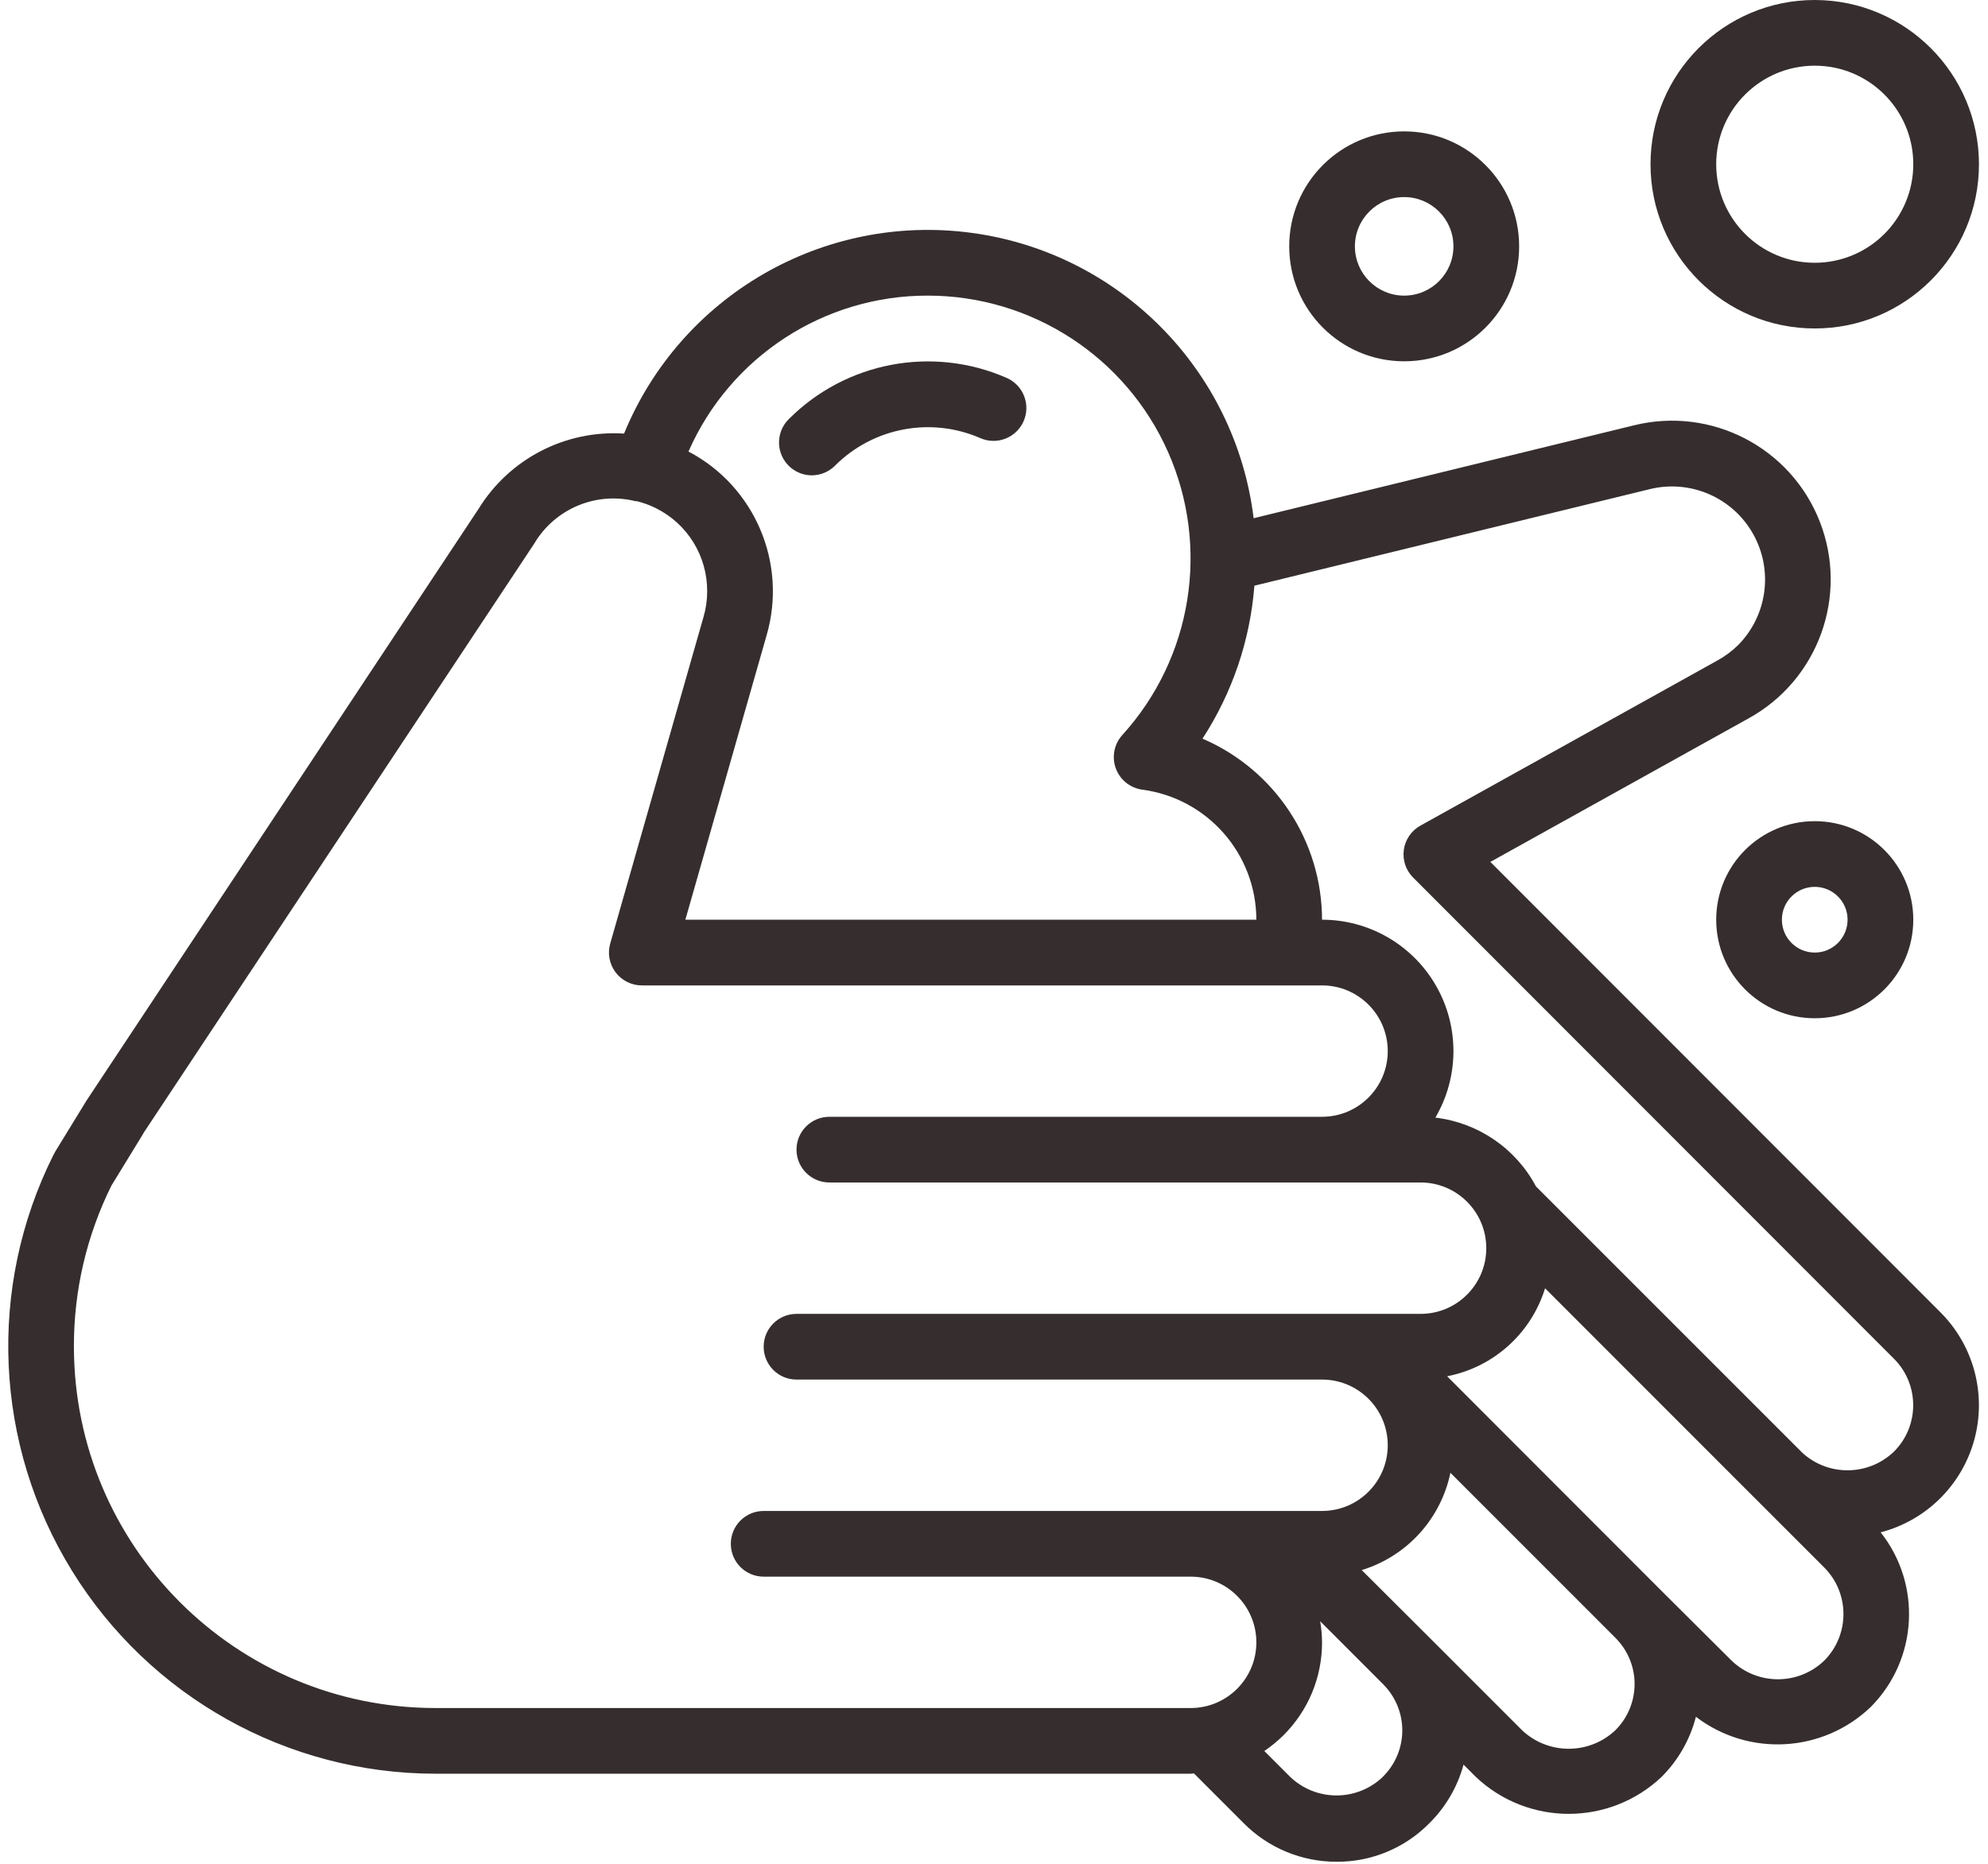
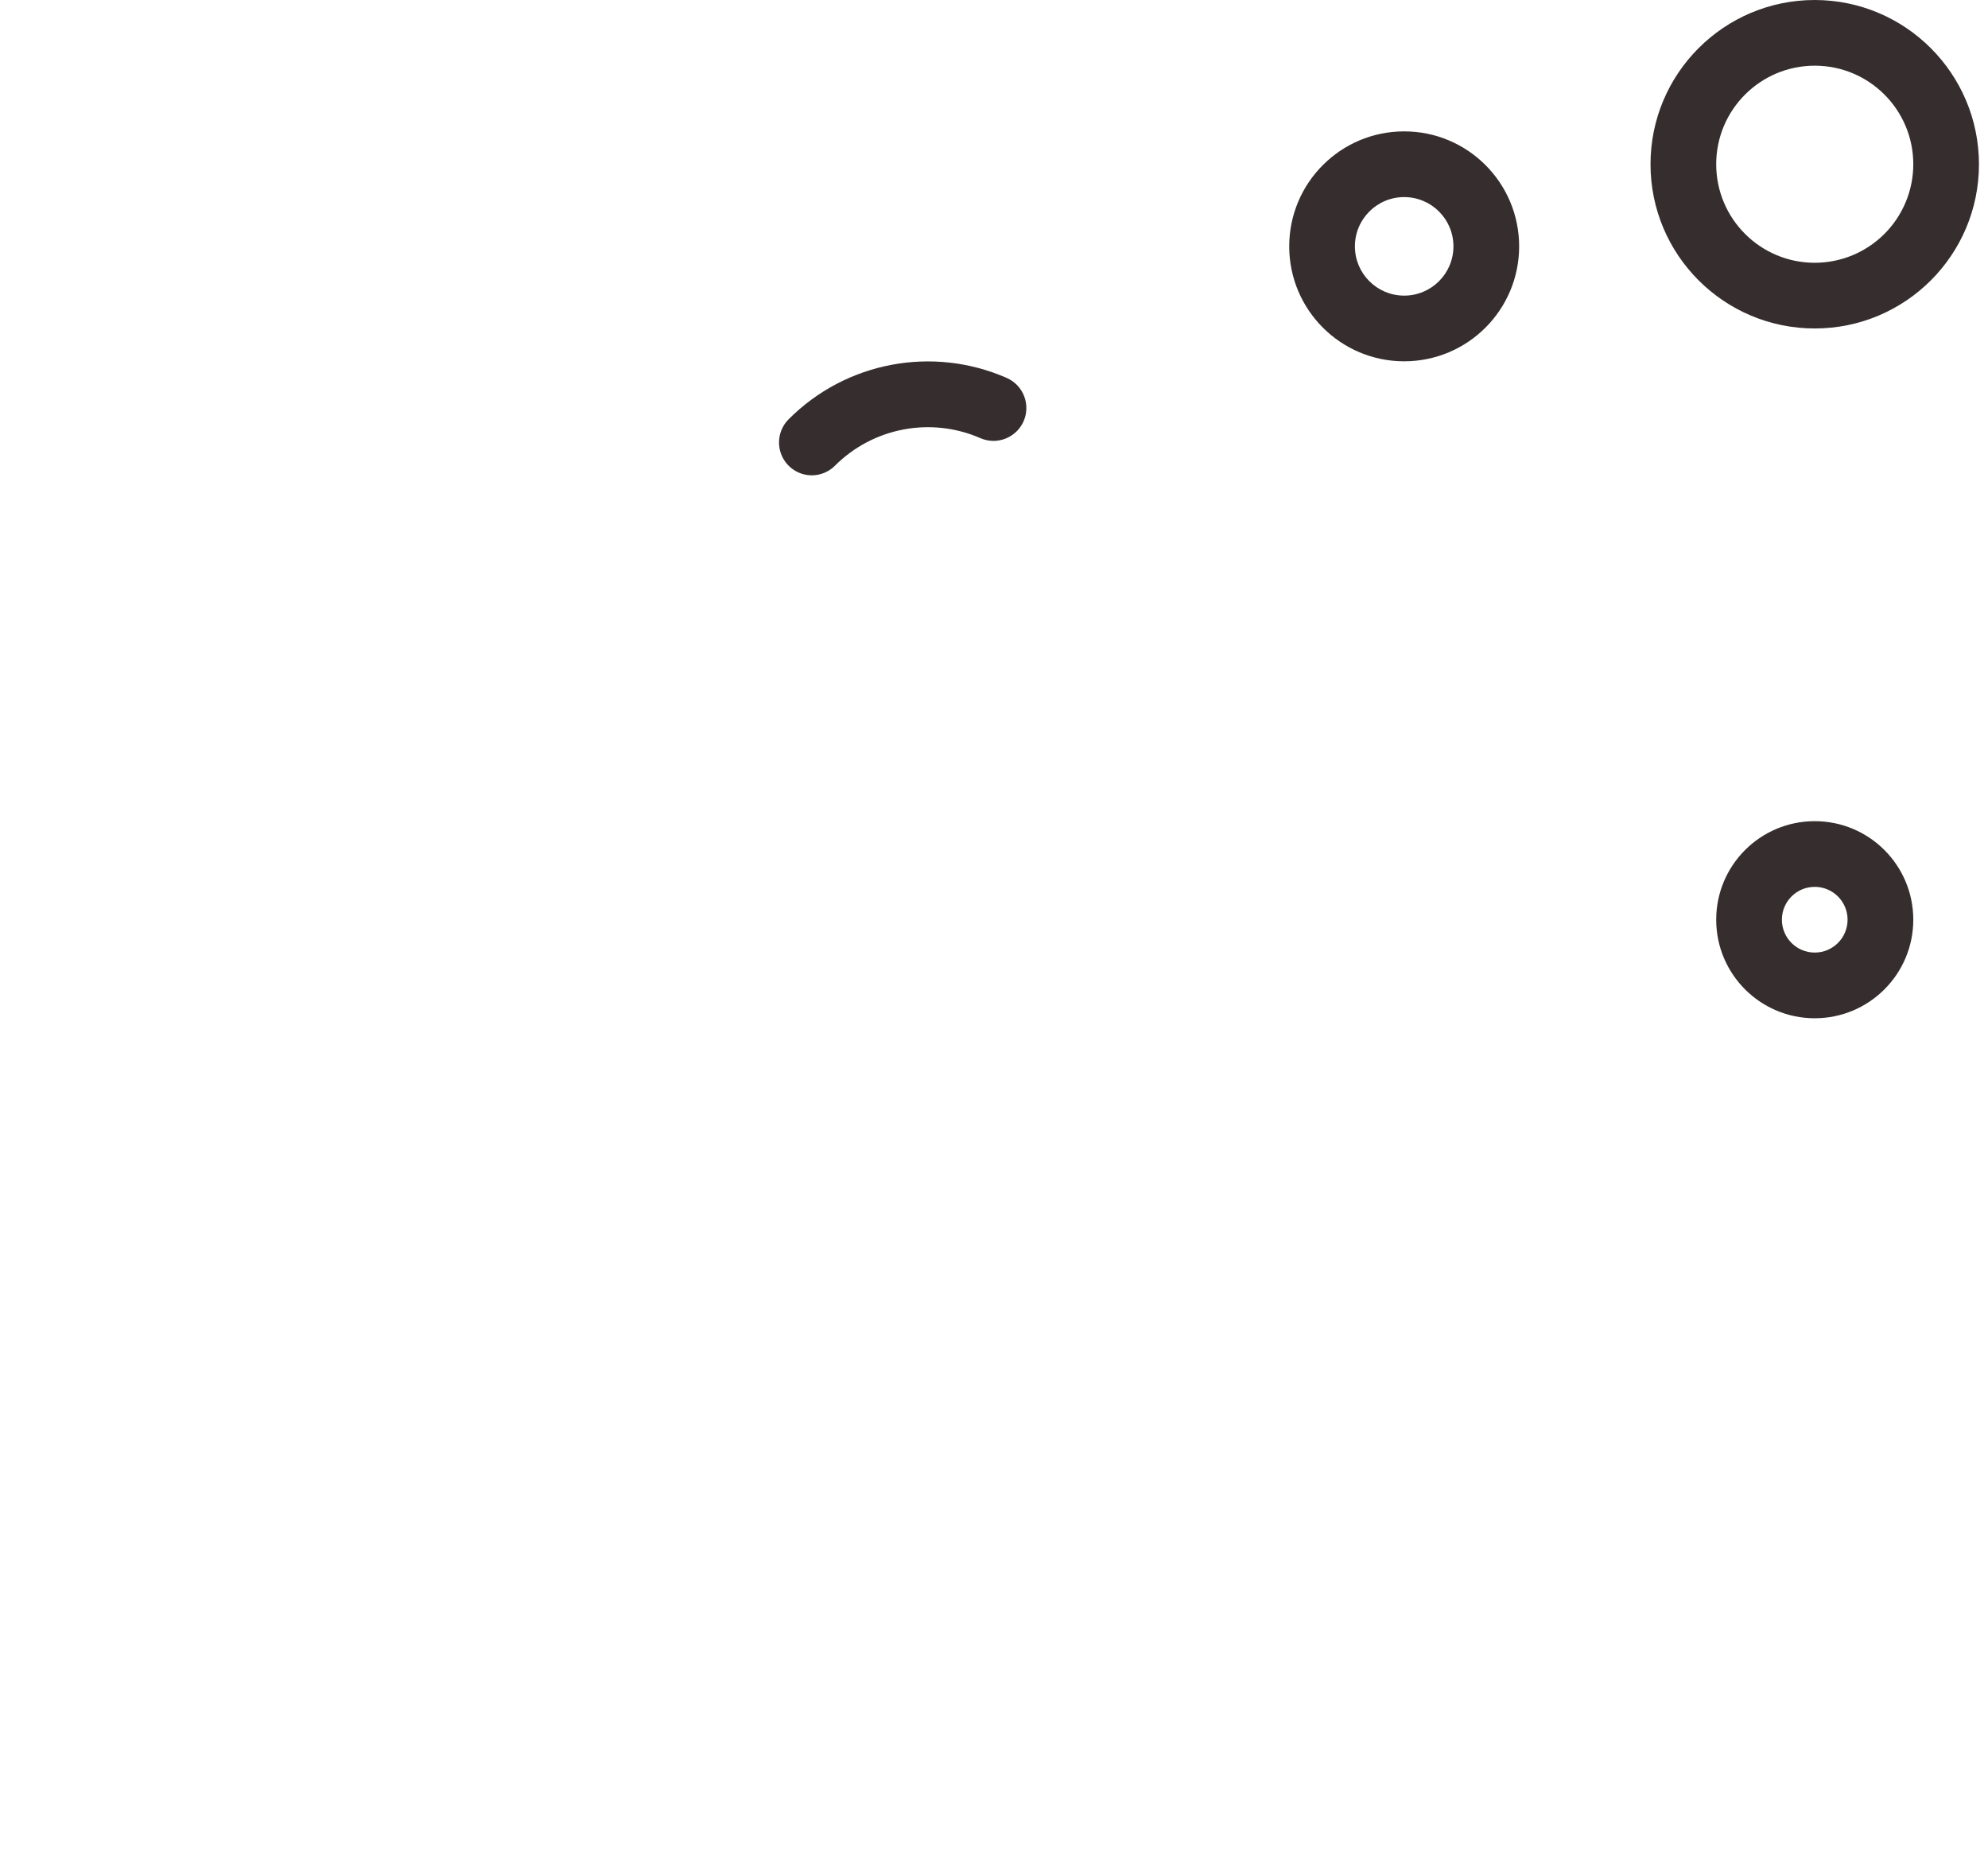
<svg xmlns="http://www.w3.org/2000/svg" width="96" height="90" viewBox="0 0 96 90" fill="none">
-   <path d="M71.969 41.62L84.428 34.695C87.8 32.844 89.277 28.779 87.88 25.195C86.483 21.611 82.645 19.618 78.909 20.537L60.538 25.024C59.659 17.867 54.061 12.205 46.915 11.244C39.769 10.284 32.874 14.266 30.136 20.937C27.307 20.756 24.609 22.149 23.118 24.559L4.184 53.135L2.677 55.593C2.654 55.632 2.598 55.736 2.577 55.776C-0.62 62.171 -0.28 69.765 3.475 75.849C7.23 81.934 13.866 85.642 21.016 85.65H57.497C57.549 85.65 57.598 85.636 57.656 85.636L60.06 88.041C61.245 89.234 62.858 89.904 64.539 89.901C66.222 89.913 67.837 89.243 69.018 88.046C69.811 87.263 70.383 86.285 70.674 85.21L71.279 85.815C73.797 88.183 77.725 88.179 80.237 85.804C81.04 85.002 81.613 83.999 81.895 82.9C84.442 84.845 88.027 84.643 90.341 82.424C92.608 80.139 92.812 76.52 90.817 73.994C93.018 73.421 94.743 71.712 95.34 69.517C95.936 67.322 95.311 64.975 93.702 63.367L71.969 41.62ZM44.808 14.275C49.827 14.277 54.374 17.238 56.406 21.828C58.437 26.418 57.572 31.774 54.199 35.491C53.801 35.928 53.679 36.549 53.882 37.104C54.085 37.659 54.58 38.055 55.165 38.132C58.313 38.553 60.664 41.236 60.669 44.411H33.096L37.022 30.669C38.027 27.192 36.45 23.488 33.247 21.803C35.262 17.219 39.801 14.264 44.808 14.275ZM3.569 65.031C3.561 62.331 4.182 59.666 5.382 57.248L6.889 54.789C6.901 54.769 6.919 54.735 6.938 54.699L25.774 26.287C25.788 26.268 25.801 26.249 25.811 26.228C26.816 24.552 28.798 23.73 30.695 24.203H30.706H30.761C31.073 24.281 31.375 24.392 31.664 24.534C33.197 25.29 34.163 26.857 34.149 28.566C34.149 28.983 34.089 29.397 33.971 29.797L29.467 45.563C29.331 46.041 29.427 46.556 29.727 46.953C30.026 47.35 30.495 47.584 30.993 47.584H63.841C65.593 47.584 67.014 49.004 67.014 50.756C67.014 52.508 65.593 53.928 63.841 53.928H40.05C39.174 53.928 38.463 54.638 38.463 55.514C38.463 56.39 39.174 57.1 40.05 57.1H68.6C70.352 57.1 71.772 58.521 71.772 60.273C71.772 62.025 70.352 63.445 68.6 63.445H38.463C37.587 63.445 36.877 64.155 36.877 65.031C36.877 65.907 37.587 66.617 38.463 66.617H63.841C65.593 66.617 67.014 68.037 67.014 69.789C67.014 71.541 65.593 72.962 63.841 72.962H36.877C36.001 72.962 35.291 73.672 35.291 74.548C35.291 75.424 36.001 76.134 36.877 76.134H57.497C59.249 76.134 60.669 77.554 60.669 79.306C60.669 81.058 59.249 82.478 57.497 82.478H21.016C11.385 82.467 3.58 74.662 3.569 65.031ZM66.769 85.809C65.515 87 63.547 86.995 62.298 85.798L61.054 84.553C61.386 84.328 61.697 84.073 61.981 83.79C63.175 82.604 63.845 80.989 63.841 79.306C63.839 78.964 63.808 78.623 63.751 78.286L66.78 81.317L66.801 81.339C67.393 81.934 67.723 82.741 67.716 83.581C67.71 84.42 67.368 85.222 66.766 85.808L66.769 85.809ZM77.994 83.562C76.732 84.739 74.774 84.739 73.512 83.562L69.053 79.103L69.018 79.068L65.757 75.817C67.936 75.15 69.577 73.349 70.04 71.118L77.993 79.073C78.594 79.665 78.934 80.473 78.934 81.317C78.934 82.161 78.596 82.969 77.994 83.562ZM88.098 80.183C86.847 81.391 84.864 81.391 83.612 80.183L80.234 76.82L69.881 66.458C72.121 66.023 73.939 64.389 74.611 62.209L84.726 72.327L84.735 72.335L84.797 72.397L88.093 75.693C89.327 76.934 89.329 78.939 88.098 80.183ZM91.46 70.095C90.228 71.279 88.289 71.302 87.029 70.148L86.978 70.095L74.172 57.291C73.195 55.453 71.38 54.212 69.314 53.968C70.465 52.006 70.478 49.577 69.348 47.603C68.217 45.629 66.116 44.411 63.841 44.411C63.834 40.606 61.564 37.17 58.068 35.669C59.509 33.455 60.37 30.915 60.574 28.282L79.671 23.619C81.625 23.142 83.659 24.02 84.65 25.771C85.642 27.521 85.35 29.717 83.936 31.148C83.631 31.448 83.287 31.703 82.911 31.906L68.59 39.869C68.155 40.111 67.859 40.542 67.79 41.035C67.722 41.528 67.888 42.025 68.24 42.376L91.46 65.613C92.697 66.851 92.697 68.857 91.46 70.095Z" fill="#362E2E" />
  <path d="M39.207 22.953C39.623 22.951 40.022 22.785 40.317 22.491C42.161 20.644 44.949 20.114 47.342 21.157C48.145 21.508 49.08 21.14 49.431 20.337C49.781 19.534 49.414 18.599 48.611 18.248C45.027 16.68 40.849 17.472 38.087 20.242C37.632 20.694 37.495 21.375 37.737 21.968C37.98 22.561 38.556 22.949 39.197 22.953H39.207Z" fill="#362E2E" />
  <path d="M62.256 11.896C62.256 14.962 64.741 17.447 67.807 17.447C70.873 17.447 73.359 14.962 73.359 11.896C73.359 8.83 70.873 6.344 67.807 6.344C64.741 6.344 62.256 8.83 62.256 11.896ZM70.186 11.896C70.186 13.21 69.121 14.275 67.807 14.275C66.493 14.275 65.428 13.21 65.428 11.896C65.428 10.582 66.493 9.517 67.807 9.517C69.121 9.517 70.186 10.582 70.186 11.896Z" fill="#362E2E" />
  <path d="M87.634 0C83.254 0 79.703 3.551 79.703 7.931C79.703 12.31 83.254 15.861 87.634 15.861C92.014 15.861 95.564 12.31 95.564 7.931C95.559 3.553 92.011 0.005 87.634 0ZM87.634 12.689C85.006 12.689 82.875 10.559 82.875 7.931C82.875 5.303 85.006 3.172 87.634 3.172C90.262 3.172 92.392 5.303 92.392 7.931C92.392 9.193 91.891 10.403 90.998 11.295C90.106 12.188 88.896 12.689 87.634 12.689Z" fill="#362E2E" />
  <path d="M82.875 44.411C82.875 47.039 85.005 49.17 87.633 49.17C90.261 49.17 92.392 47.039 92.392 44.411C92.392 41.783 90.261 39.653 87.633 39.653C85.005 39.653 82.875 41.783 82.875 44.411ZM87.633 42.825C88.509 42.825 89.219 43.535 89.219 44.411C89.219 45.287 88.509 45.998 87.633 45.998C86.757 45.998 86.047 45.287 86.047 44.411C86.047 43.535 86.757 42.825 87.633 42.825Z" fill="#362E2E" />
</svg>